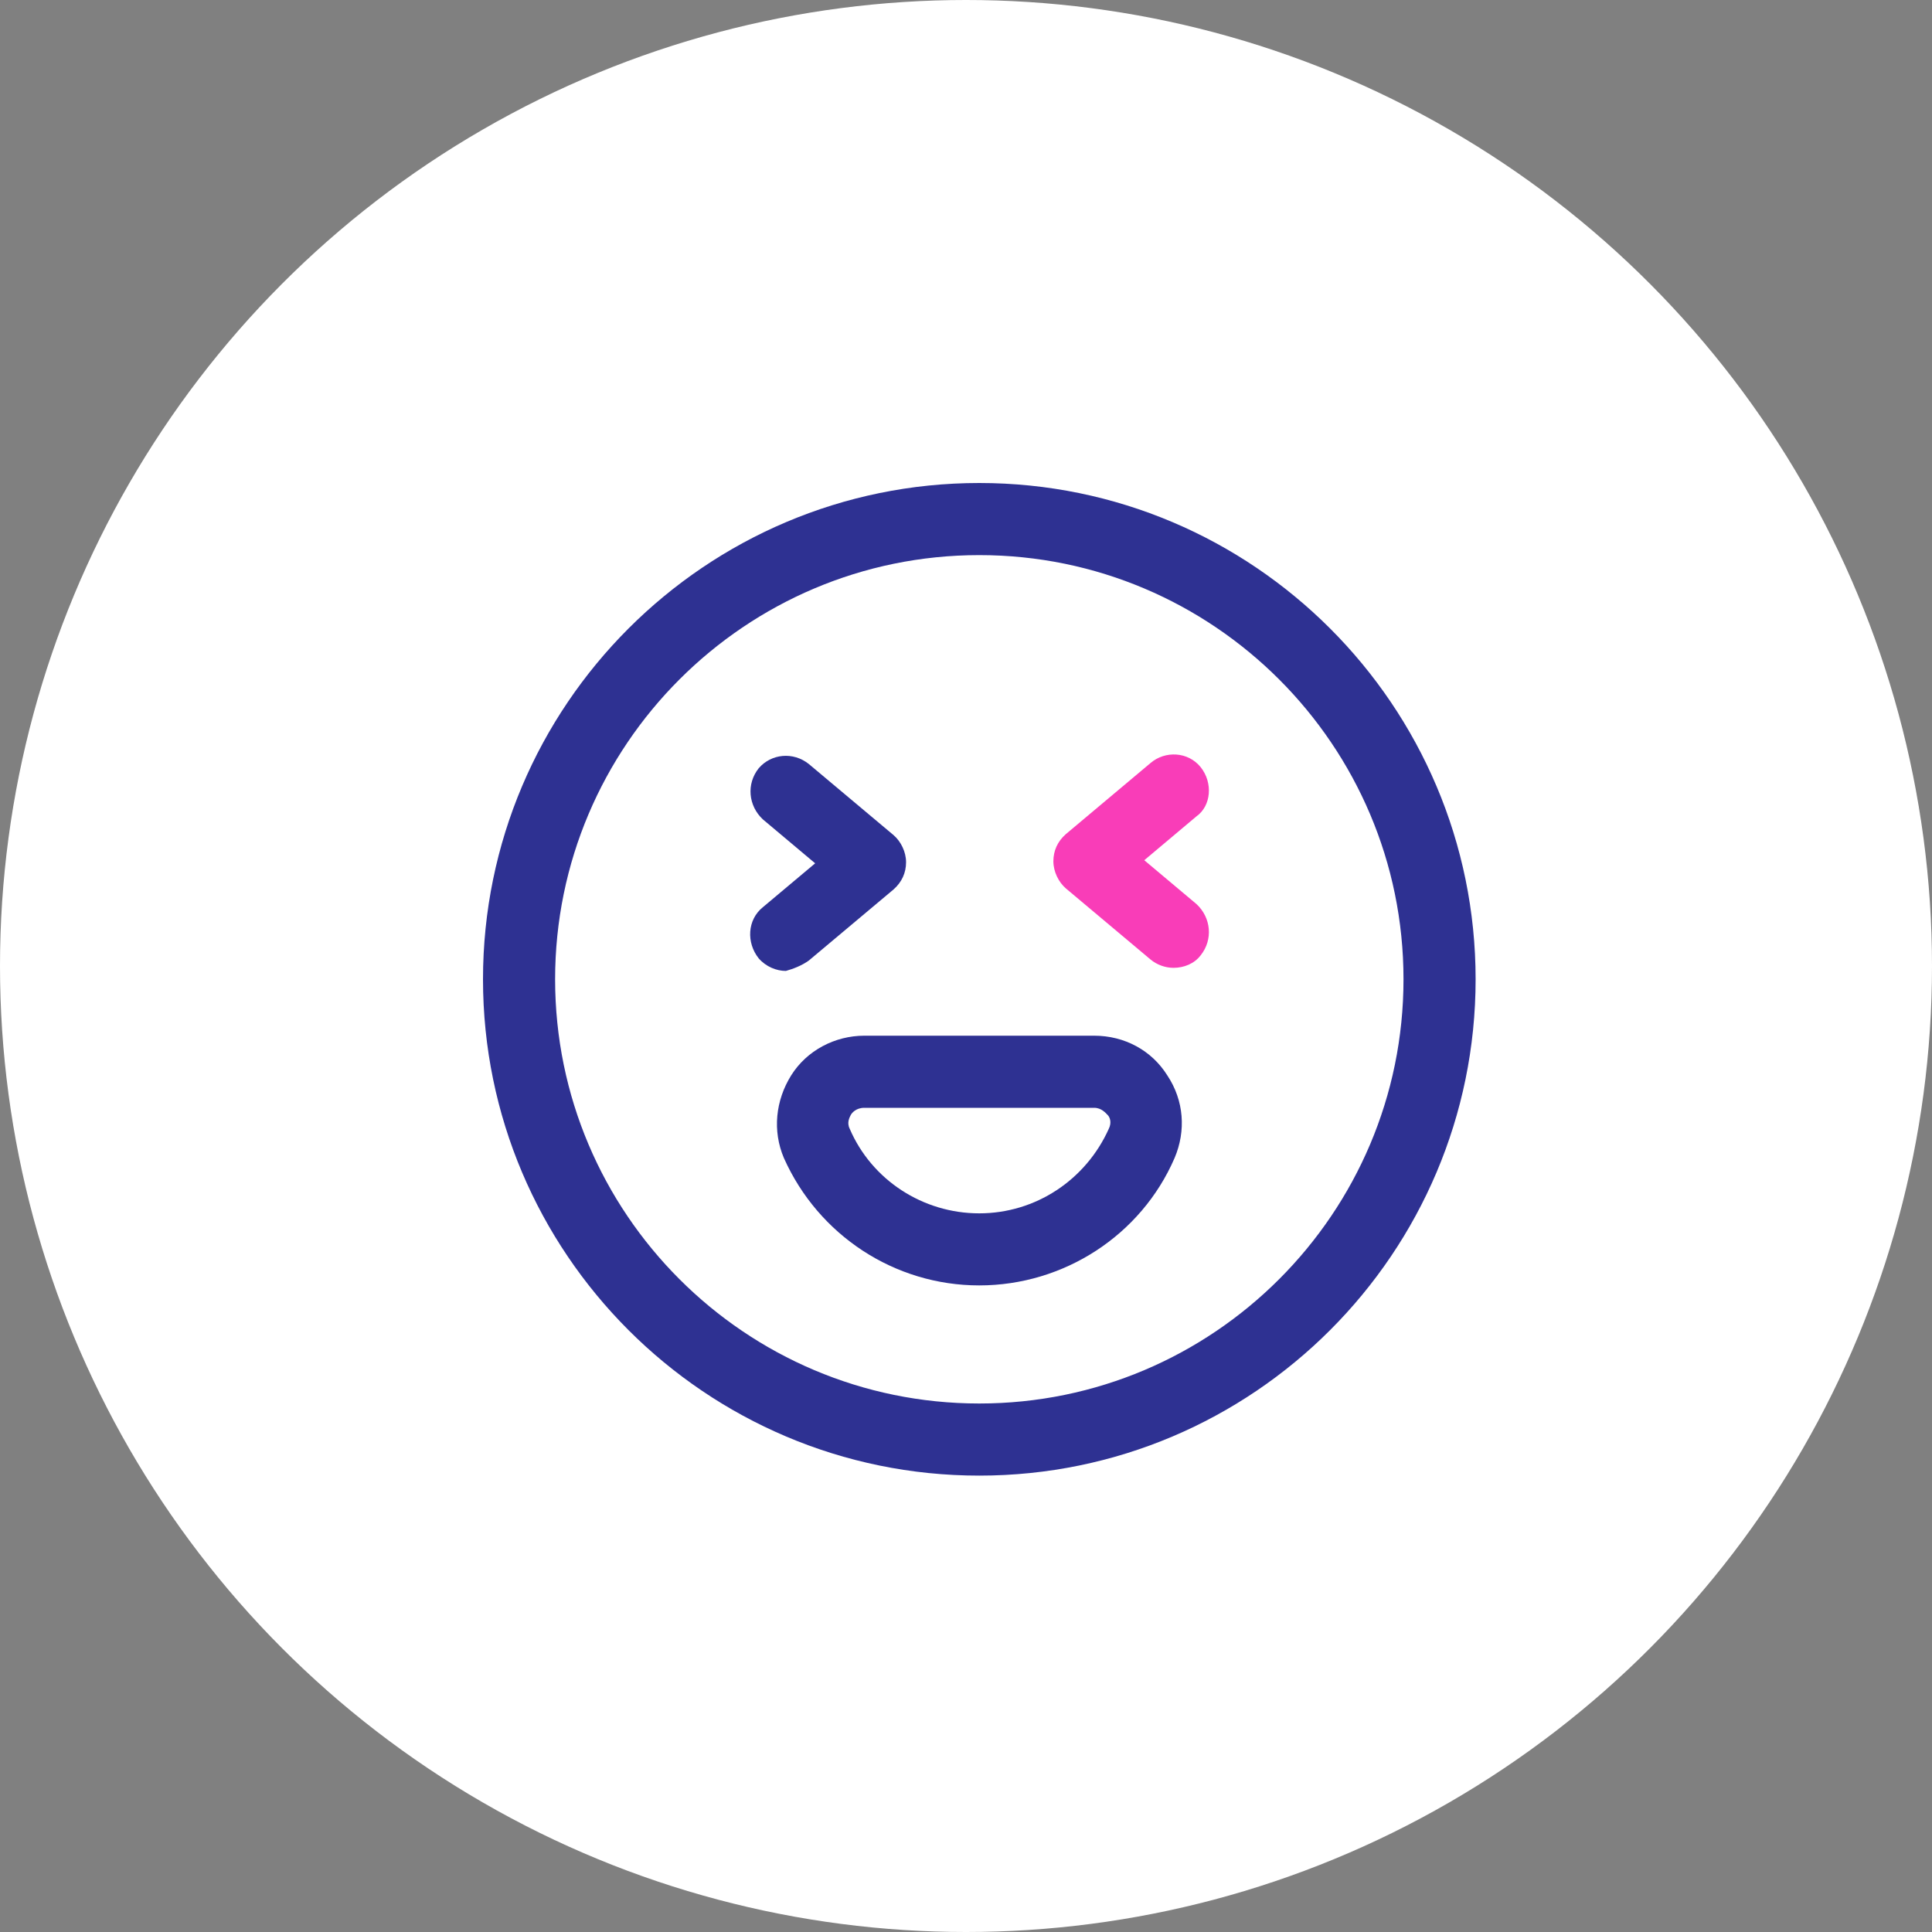
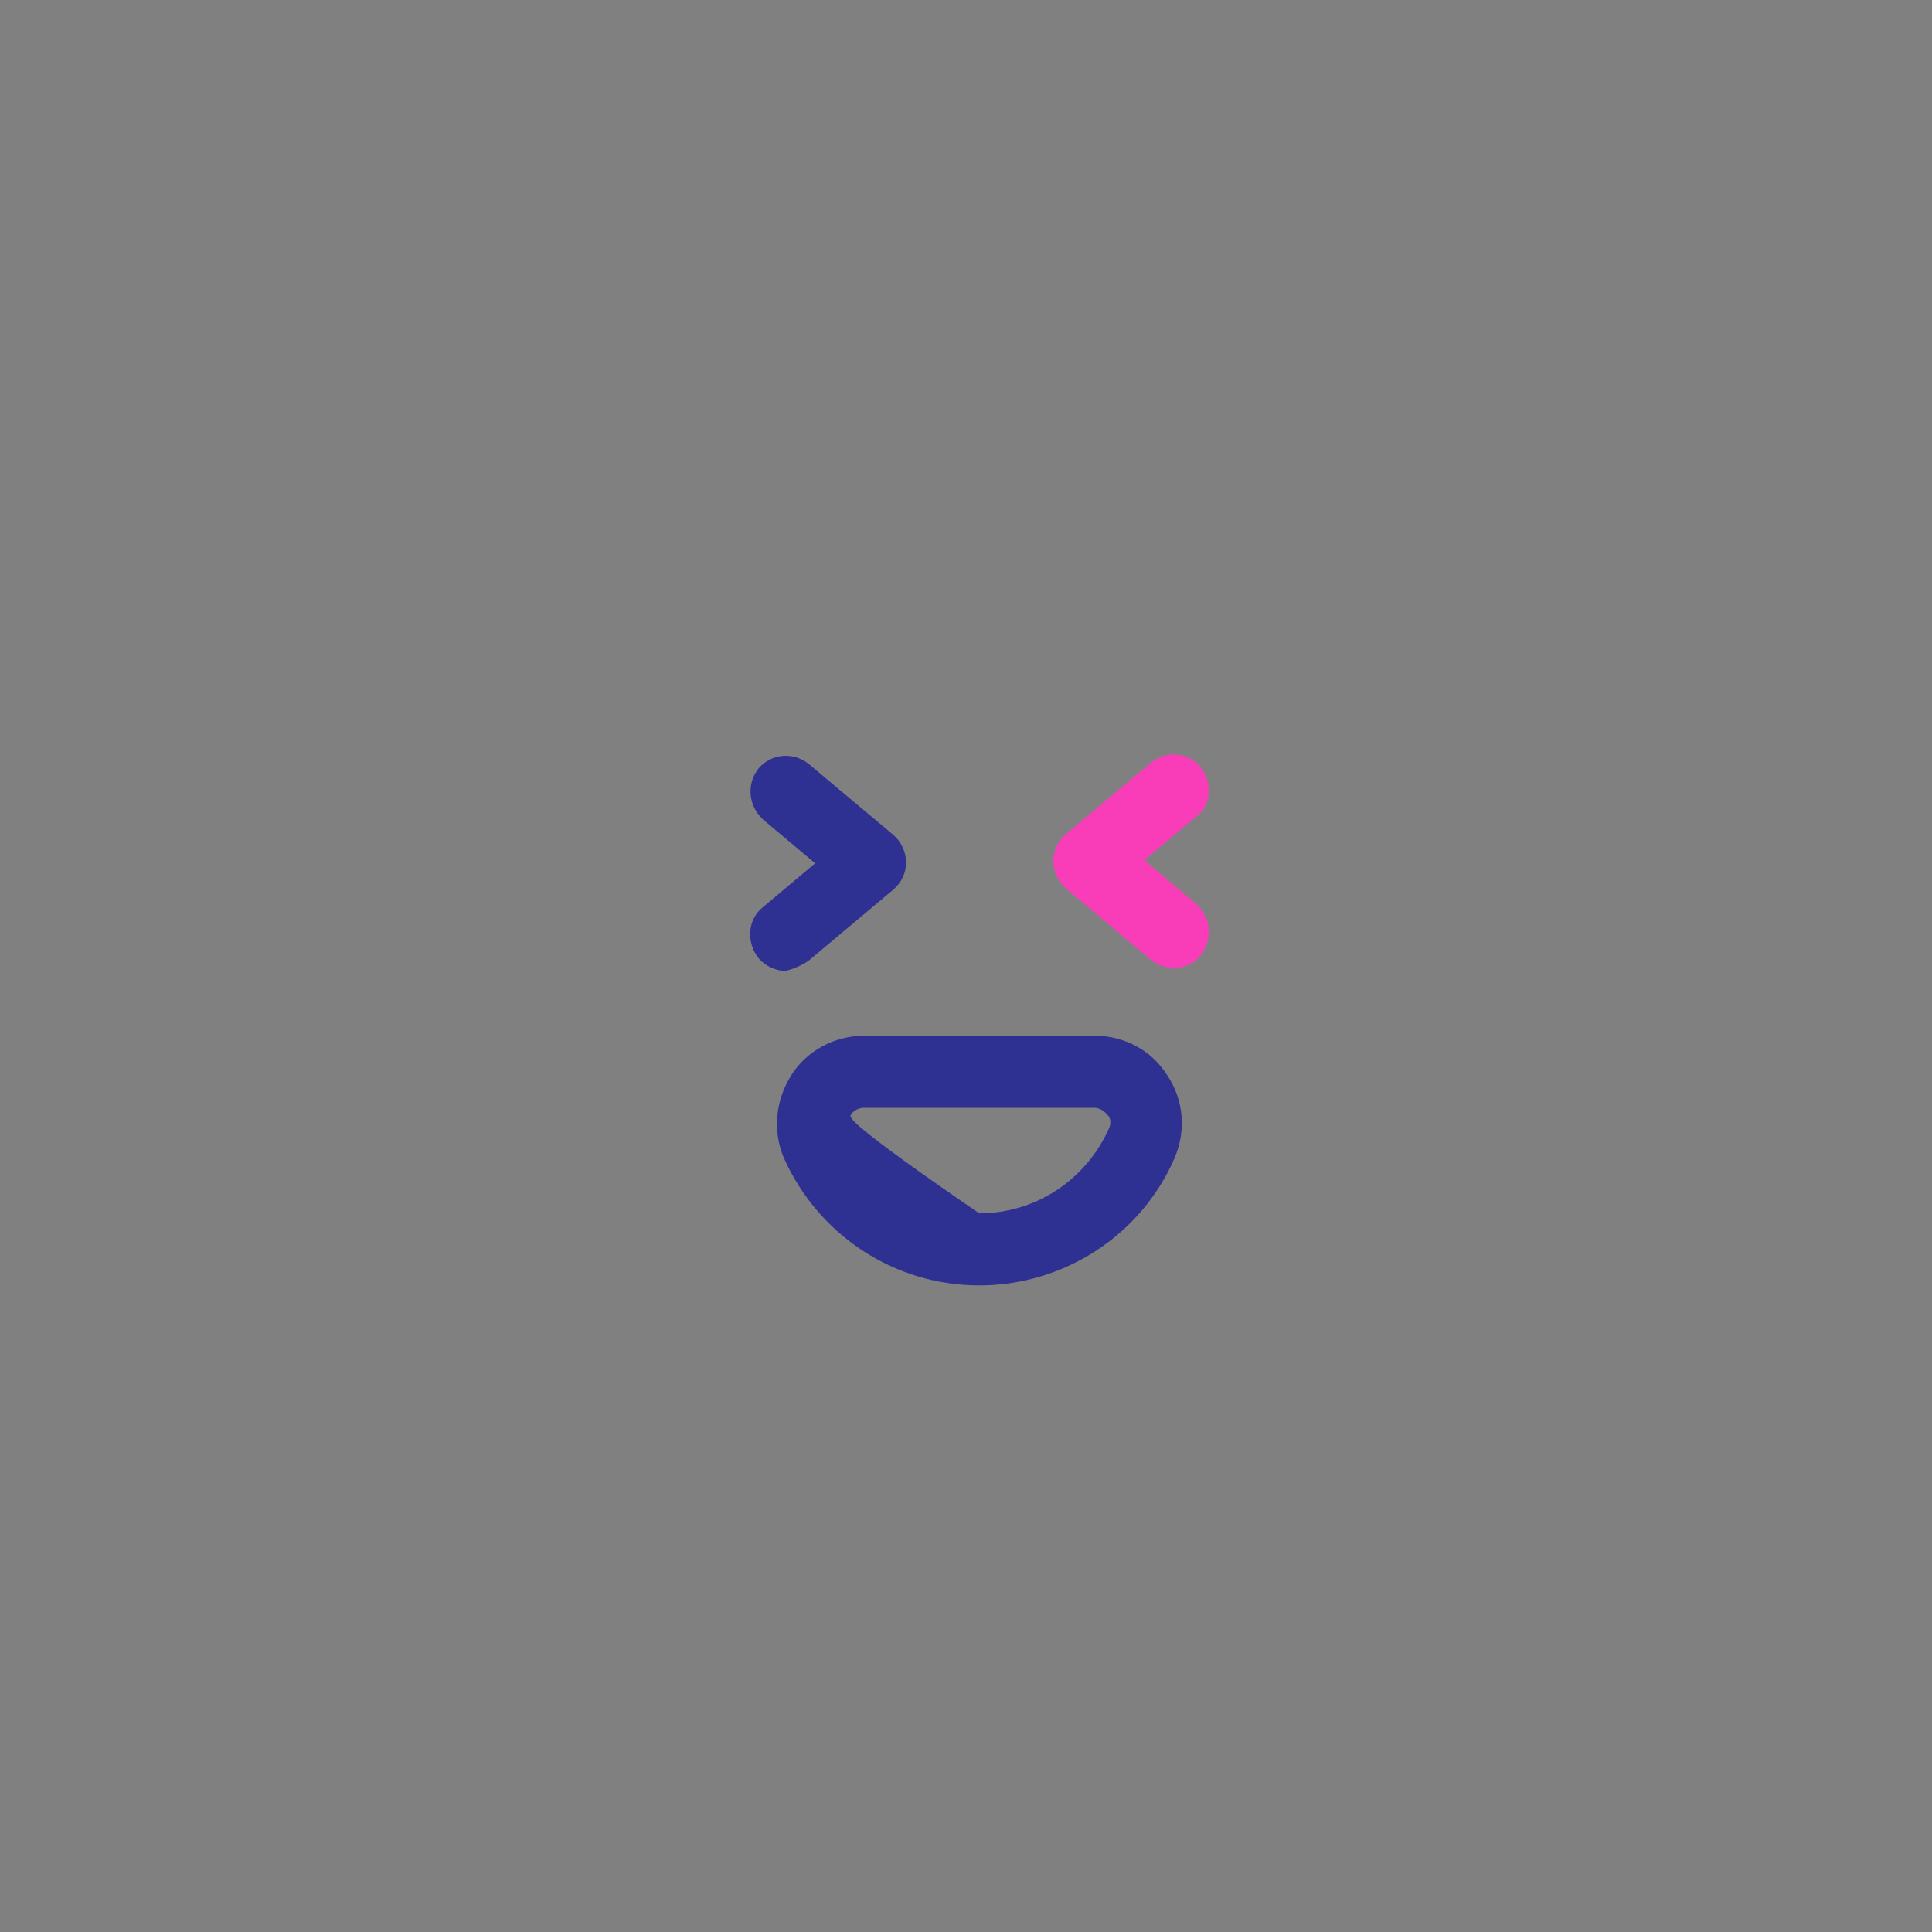
<svg xmlns="http://www.w3.org/2000/svg" width="40" height="40" viewBox="0 0 40 40" fill="none">
  <rect x="0" y="0" width="40" height="40" fill="#808080" stroke="none" />
-   <circle cx="20" cy="20" r="20" fill="white" />
-   <path d="M20.275 10C14.608 10 10 14.608 10 20.275C10 25.943 14.608 30.551 20.275 30.551C25.943 30.551 30.551 25.943 30.551 20.275C30.551 14.608 25.943 10 20.275 10ZM20.275 29.058C15.43 29.058 11.493 25.121 11.493 20.275C11.493 15.43 15.43 11.493 20.275 11.493C25.121 11.493 29.058 15.43 29.058 20.275C29.058 25.121 25.121 29.058 20.275 29.058Z" fill="#2E3192" />
-   <path d="M22.654 21.443H17.895C17.289 21.443 16.705 21.746 16.38 22.265C16.056 22.785 15.991 23.412 16.229 23.974C16.943 25.575 18.522 26.613 20.274 26.613C22.026 26.613 23.627 25.575 24.319 23.974C24.557 23.412 24.514 22.785 24.168 22.265C23.843 21.746 23.281 21.443 22.654 21.443ZM22.957 23.369C22.481 24.429 21.442 25.121 20.274 25.121C19.106 25.121 18.046 24.429 17.592 23.369C17.527 23.239 17.592 23.131 17.613 23.087C17.635 23.044 17.721 22.936 17.895 22.936H22.654C22.805 22.936 22.892 23.044 22.935 23.087C22.978 23.131 23.021 23.239 22.957 23.369Z" fill="#2E3192" />
+   <path d="M22.654 21.443H17.895C17.289 21.443 16.705 21.746 16.38 22.265C16.056 22.785 15.991 23.412 16.229 23.974C16.943 25.575 18.522 26.613 20.274 26.613C22.026 26.613 23.627 25.575 24.319 23.974C24.557 23.412 24.514 22.785 24.168 22.265C23.843 21.746 23.281 21.443 22.654 21.443ZM22.957 23.369C22.481 24.429 21.442 25.121 20.274 25.121C17.527 23.239 17.592 23.131 17.613 23.087C17.635 23.044 17.721 22.936 17.895 22.936H22.654C22.805 22.936 22.892 23.044 22.935 23.087C22.978 23.131 23.021 23.239 22.957 23.369Z" fill="#2E3192" />
  <path d="M16.747 19.886L18.5 18.415C18.672 18.263 18.759 18.069 18.759 17.852C18.759 17.636 18.651 17.42 18.5 17.29L16.747 15.819C16.423 15.559 15.969 15.603 15.709 15.905C15.449 16.23 15.493 16.684 15.795 16.965L16.877 17.874L15.795 18.782C15.471 19.042 15.449 19.518 15.709 19.843C15.86 20.016 16.077 20.102 16.271 20.102C16.423 20.059 16.596 19.994 16.747 19.886Z" fill="#2E3192" />
  <path d="M24.859 15.884C24.599 15.56 24.123 15.538 23.82 15.798L22.068 17.269C21.895 17.42 21.809 17.615 21.809 17.831C21.809 18.047 21.917 18.264 22.068 18.394L23.82 19.865C23.95 19.973 24.123 20.038 24.296 20.038C24.513 20.038 24.729 19.951 24.859 19.778C25.118 19.454 25.075 18.999 24.772 18.718L23.691 17.81L24.772 16.901C25.075 16.685 25.118 16.209 24.859 15.884Z" fill="#F93DB8" />
</svg>